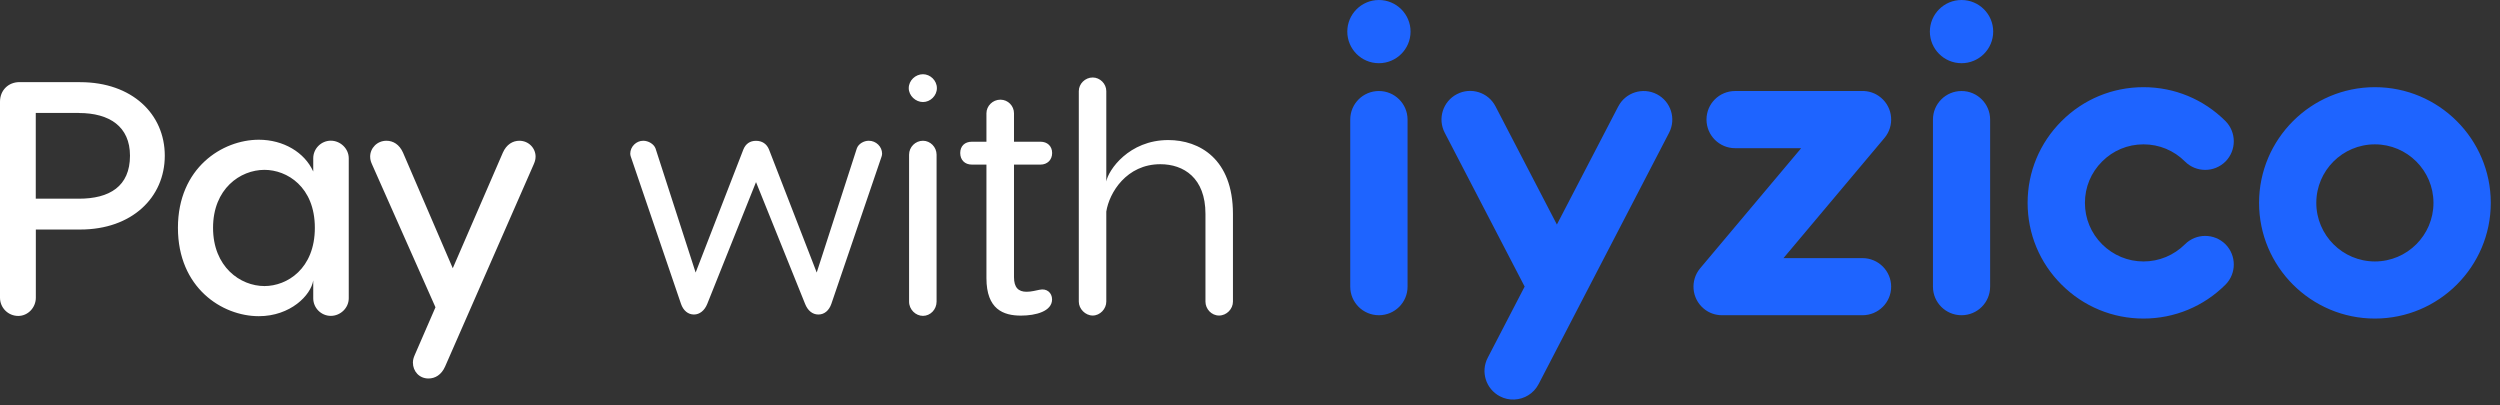
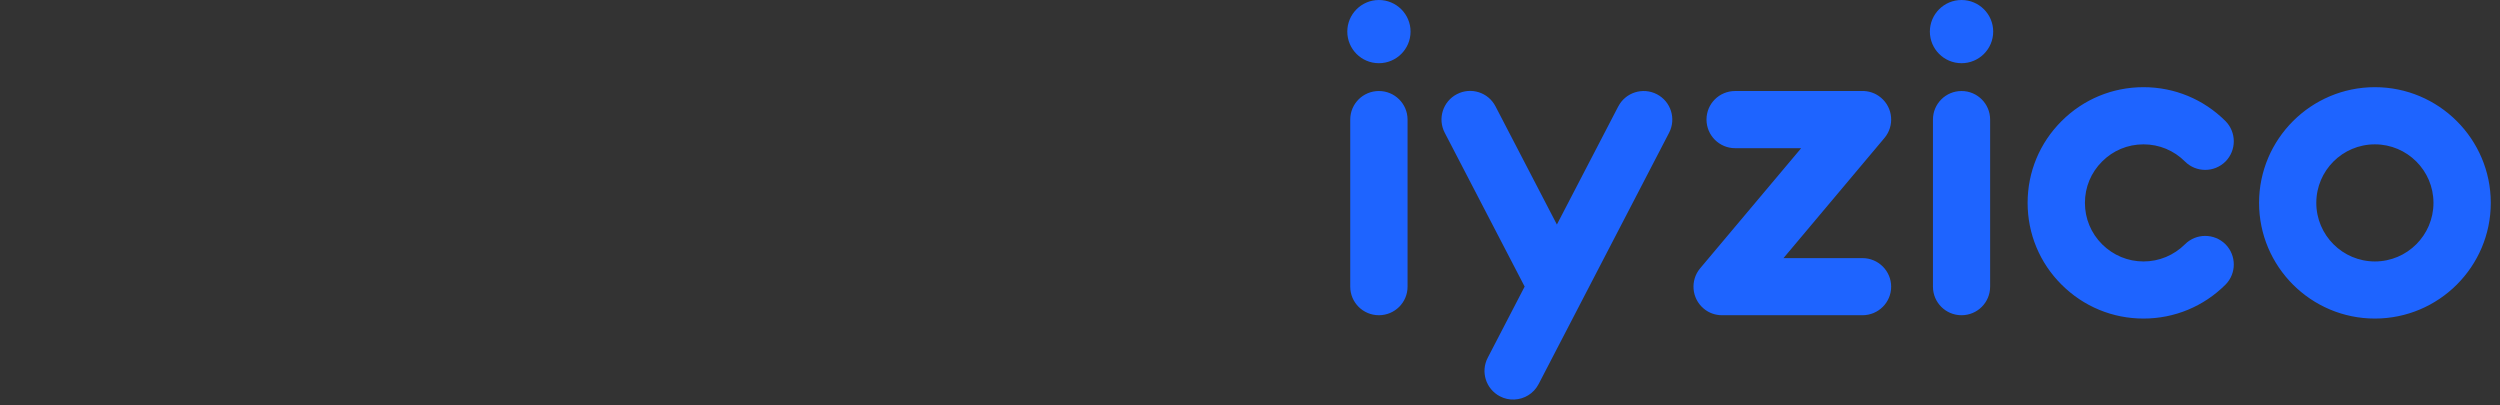
<svg xmlns="http://www.w3.org/2000/svg" width="222" height="36" viewBox="0 0 222 36" fill="none">
  <rect x="0" y="0" width="222" height="36" fill="#333333" stroke="none" />
-   <path d="M143.705 9.448C144.348 8.207 145.885 7.724 147.131 8.367C148.378 9.016 148.862 10.547 148.213 11.793L136.624 34.116C136.186 34.953 135.355 35.442 134.473 35.477C134.04 35.499 133.602 35.408 133.192 35.192C131.946 34.543 131.462 33.012 132.111 31.766L135.389 25.448L128.292 11.788C127.643 10.541 128.127 9.01 129.373 8.361C130.62 7.712 132.156 8.196 132.8 9.443L138.252 19.938L143.705 9.443V9.448ZM190.343 7.741C193.092 7.741 195.676 8.811 197.623 10.752C198.607 11.742 198.607 13.353 197.623 14.343C196.627 15.334 195.016 15.334 194.026 14.343C193.041 13.358 191.738 12.818 190.343 12.818C188.949 12.818 187.645 13.358 186.666 14.343C185.682 15.322 185.141 16.626 185.141 18.014C185.141 19.403 185.682 20.706 186.666 21.691C187.651 22.67 188.954 23.217 190.343 23.217C191.732 23.217 193.041 22.67 194.026 21.691C195.016 20.701 196.627 20.701 197.623 21.691C198.607 22.682 198.607 24.292 197.623 25.277C195.676 27.218 193.092 28.288 190.343 28.288C187.594 28.288 185.016 27.218 183.069 25.277C181.122 23.342 180.052 20.758 180.052 18.014C180.052 15.271 181.122 12.693 183.069 10.752C185.01 8.811 187.594 7.741 190.343 7.741ZM210.89 7.741C216.565 7.741 221.181 12.351 221.181 18.014C221.181 23.678 216.565 28.288 210.89 28.288C205.216 28.288 200.605 23.678 200.605 18.014C200.605 12.351 205.221 7.741 210.89 7.741ZM122.446 8.082C123.852 8.082 124.991 9.221 124.991 10.615V25.459C124.991 26.859 123.852 27.992 122.446 27.992C121.04 27.992 119.902 26.859 119.902 25.459V10.615C119.902 9.215 121.04 8.082 122.446 8.082ZM165.311 8.082C165.92 8.059 166.529 8.253 167.03 8.674C168.105 9.573 168.242 11.173 167.343 12.249L158.373 22.921H165.39C166.796 22.921 167.935 24.059 167.935 25.459C167.935 26.859 166.796 27.992 165.39 27.992H152.92C152.345 27.992 151.759 27.804 151.286 27.4C150.216 26.501 150.074 24.901 150.973 23.826L159.943 13.159H154.081C152.675 13.159 151.537 12.021 151.537 10.615C151.537 9.209 152.675 8.082 154.081 8.082H156.045C156.141 8.082 156.244 8.082 156.346 8.082H165.311ZM174.184 8.082C175.59 8.082 176.723 9.221 176.723 10.615V25.459C176.723 26.859 175.59 27.992 174.184 27.992C172.778 27.992 171.646 26.859 171.646 25.459V10.615C171.646 9.215 172.784 8.082 174.184 8.082ZM210.89 12.818C208.022 12.818 205.688 15.146 205.688 18.014C205.688 20.883 208.022 23.217 210.89 23.217C213.759 23.217 216.092 20.883 216.092 18.014C216.092 15.146 213.759 12.818 210.89 12.818ZM122.446 0C123.994 0 125.258 1.258 125.258 2.806C125.258 4.354 124 5.612 122.446 5.612C120.892 5.612 119.64 4.354 119.64 2.806C119.64 1.258 120.898 0 122.446 0ZM174.184 0C175.738 0 176.996 1.258 176.996 2.806C176.996 4.354 175.738 5.612 174.184 5.612C172.63 5.612 171.372 4.354 171.372 2.806C171.372 1.258 172.63 0 174.184 0Z" fill="#1E64FF" />
-   <path d="M46.114 12.499C46.94 12.499 47.56 13.148 47.56 13.911C47.56 14.207 47.469 14.412 47.384 14.616L39.523 32.551C39.199 33.285 38.641 33.61 38.049 33.61C37.224 33.61 36.666 32.967 36.666 32.198C36.666 31.902 36.757 31.697 36.843 31.492L38.67 27.286L33.046 14.616C32.955 14.412 32.87 14.207 32.87 13.911C32.87 13.148 33.49 12.499 34.316 12.499C34.907 12.499 35.465 12.823 35.79 13.558L40.206 23.82L44.652 13.558C44.976 12.823 45.534 12.499 46.126 12.499H46.114ZM22.983 12.408C25.163 12.408 27.047 13.524 27.816 15.231V14.053C27.816 13.199 28.521 12.493 29.375 12.493C30.229 12.493 30.969 13.199 30.969 14.053V26.489C30.969 27.343 30.235 28.049 29.375 28.049C28.516 28.049 27.816 27.343 27.816 26.489V24.901C27.611 26.222 25.784 28.077 22.983 28.077C19.716 28.077 15.8 25.55 15.8 20.229C15.8 14.907 19.745 12.408 22.983 12.408ZM81.961 12.499C82.61 12.499 83.168 13.057 83.168 13.734V26.785C83.168 27.491 82.61 28.049 81.961 28.049C81.312 28.049 80.726 27.491 80.726 26.785V13.734C80.726 13.057 81.284 12.499 81.961 12.499ZM7.126 7.297C11.719 7.297 14.633 10.12 14.633 13.825C14.633 17.531 11.719 20.382 7.126 20.382H3.182V26.438C3.182 27.32 2.476 28.055 1.622 28.055C0.711 28.055 0 27.32 0 26.438V9.027C0 8.025 0.734 7.291 1.736 7.291H7.126V7.297ZM88.837 8.851C89.514 8.851 90.043 9.408 90.043 10.057V12.585H92.4C92.992 12.585 93.43 12.966 93.43 13.586C93.43 14.207 92.992 14.616 92.4 14.616H90.043V24.611C90.043 25.522 90.425 25.909 91.159 25.909C91.603 25.909 91.984 25.789 92.309 25.732C92.957 25.584 93.424 26 93.424 26.586C93.424 27.645 91.978 28.026 90.658 28.026C89.098 28.026 87.596 27.468 87.596 24.702V14.616H86.298C85.678 14.616 85.268 14.207 85.268 13.586C85.268 12.966 85.678 12.585 86.298 12.585H87.596V10.057C87.596 9.408 88.154 8.851 88.831 8.851H88.837ZM97.033 6.881C97.682 6.881 98.239 7.439 98.239 8.088V16.113C98.416 15.112 100.243 12.437 103.743 12.437C106.509 12.437 109.486 14.116 109.486 18.993V26.785C109.486 27.434 108.928 28.02 108.251 28.02C107.574 28.02 107.045 27.434 107.045 26.785V18.993C107.045 15.789 105.104 14.582 103.038 14.582C100.038 14.582 98.501 17.109 98.239 18.788V26.785C98.239 27.434 97.682 28.02 97.033 28.02C96.384 28.02 95.798 27.434 95.798 26.785V8.088C95.798 7.445 96.355 6.881 97.033 6.881ZM77.151 12.499C77.8 12.499 78.33 13.028 78.33 13.643C78.33 13.848 78.239 13.996 78.182 14.201L73.822 26.99C73.617 27.576 73.201 27.929 72.672 27.929C72.143 27.929 71.727 27.576 71.494 26.99L67.134 16.17L62.803 26.99C62.569 27.576 62.125 27.929 61.624 27.929C61.095 27.929 60.68 27.576 60.475 26.99L56.115 14.201C56.058 13.996 55.967 13.848 55.967 13.643C55.967 13.028 56.496 12.499 57.117 12.499C57.589 12.499 58.061 12.795 58.209 13.176L61.772 24.201L66.013 13.268C66.218 12.767 66.599 12.505 67.134 12.505C67.669 12.505 68.079 12.767 68.284 13.268L72.524 24.201L76.087 13.176C76.235 12.767 76.707 12.499 77.146 12.499H77.151ZM23.484 15.083C21.333 15.083 18.919 16.762 18.919 20.229C18.919 23.695 21.333 25.402 23.484 25.402C25.488 25.402 27.958 23.871 27.958 20.229C27.958 16.586 25.482 15.083 23.484 15.083ZM7.007 10.029H3.176V17.644H7.007C9.716 17.644 11.543 16.557 11.543 13.825C11.543 11.236 9.716 10.035 7.007 10.035V10.029ZM81.961 6.591C82.61 6.591 83.196 7.149 83.196 7.826C83.196 8.504 82.61 9.061 81.961 9.061C81.312 9.061 80.697 8.504 80.697 7.826C80.697 7.149 81.289 6.591 81.961 6.591Z" fill="white" />
+   <path d="M143.705 9.448C144.348 8.207 145.885 7.724 147.131 8.367C148.378 9.016 148.862 10.547 148.213 11.793L136.624 34.116C136.186 34.953 135.355 35.442 134.473 35.477C134.04 35.499 133.602 35.408 133.192 35.192C131.946 34.543 131.462 33.012 132.111 31.766L135.389 25.448L128.292 11.788C127.643 10.541 128.127 9.01 129.373 8.361C130.62 7.712 132.156 8.196 132.8 9.443L138.252 19.938L143.705 9.443V9.448ZM190.343 7.741C193.092 7.741 195.676 8.811 197.623 10.752C198.607 11.742 198.607 13.353 197.623 14.343C196.627 15.334 195.016 15.334 194.026 14.343C193.041 13.358 191.738 12.818 190.343 12.818C188.949 12.818 187.645 13.358 186.666 14.343C185.682 15.322 185.141 16.626 185.141 18.014C185.141 19.403 185.682 20.706 186.666 21.691C187.651 22.67 188.954 23.217 190.343 23.217C191.732 23.217 193.041 22.67 194.026 21.691C195.016 20.701 196.627 20.701 197.623 21.691C198.607 22.682 198.607 24.292 197.623 25.277C195.676 27.218 193.092 28.288 190.343 28.288C187.594 28.288 185.016 27.218 183.069 25.277C181.122 23.342 180.052 20.758 180.052 18.014C180.052 15.271 181.122 12.693 183.069 10.752C185.01 8.811 187.594 7.741 190.343 7.741ZM210.89 7.741C216.565 7.741 221.181 12.351 221.181 18.014C221.181 23.678 216.565 28.288 210.89 28.288C205.216 28.288 200.605 23.678 200.605 18.014C200.605 12.351 205.221 7.741 210.89 7.741ZM122.446 8.082C123.852 8.082 124.991 9.221 124.991 10.615V25.459C124.991 26.859 123.852 27.992 122.446 27.992C121.04 27.992 119.902 26.859 119.902 25.459V10.615C119.902 9.215 121.04 8.082 122.446 8.082M165.311 8.082C165.92 8.059 166.529 8.253 167.03 8.674C168.105 9.573 168.242 11.173 167.343 12.249L158.373 22.921H165.39C166.796 22.921 167.935 24.059 167.935 25.459C167.935 26.859 166.796 27.992 165.39 27.992H152.92C152.345 27.992 151.759 27.804 151.286 27.4C150.216 26.501 150.074 24.901 150.973 23.826L159.943 13.159H154.081C152.675 13.159 151.537 12.021 151.537 10.615C151.537 9.209 152.675 8.082 154.081 8.082H156.045C156.141 8.082 156.244 8.082 156.346 8.082H165.311ZM174.184 8.082C175.59 8.082 176.723 9.221 176.723 10.615V25.459C176.723 26.859 175.59 27.992 174.184 27.992C172.778 27.992 171.646 26.859 171.646 25.459V10.615C171.646 9.215 172.784 8.082 174.184 8.082ZM210.89 12.818C208.022 12.818 205.688 15.146 205.688 18.014C205.688 20.883 208.022 23.217 210.89 23.217C213.759 23.217 216.092 20.883 216.092 18.014C216.092 15.146 213.759 12.818 210.89 12.818ZM122.446 0C123.994 0 125.258 1.258 125.258 2.806C125.258 4.354 124 5.612 122.446 5.612C120.892 5.612 119.64 4.354 119.64 2.806C119.64 1.258 120.898 0 122.446 0ZM174.184 0C175.738 0 176.996 1.258 176.996 2.806C176.996 4.354 175.738 5.612 174.184 5.612C172.63 5.612 171.372 4.354 171.372 2.806C171.372 1.258 172.63 0 174.184 0Z" fill="#1E64FF" />
</svg>